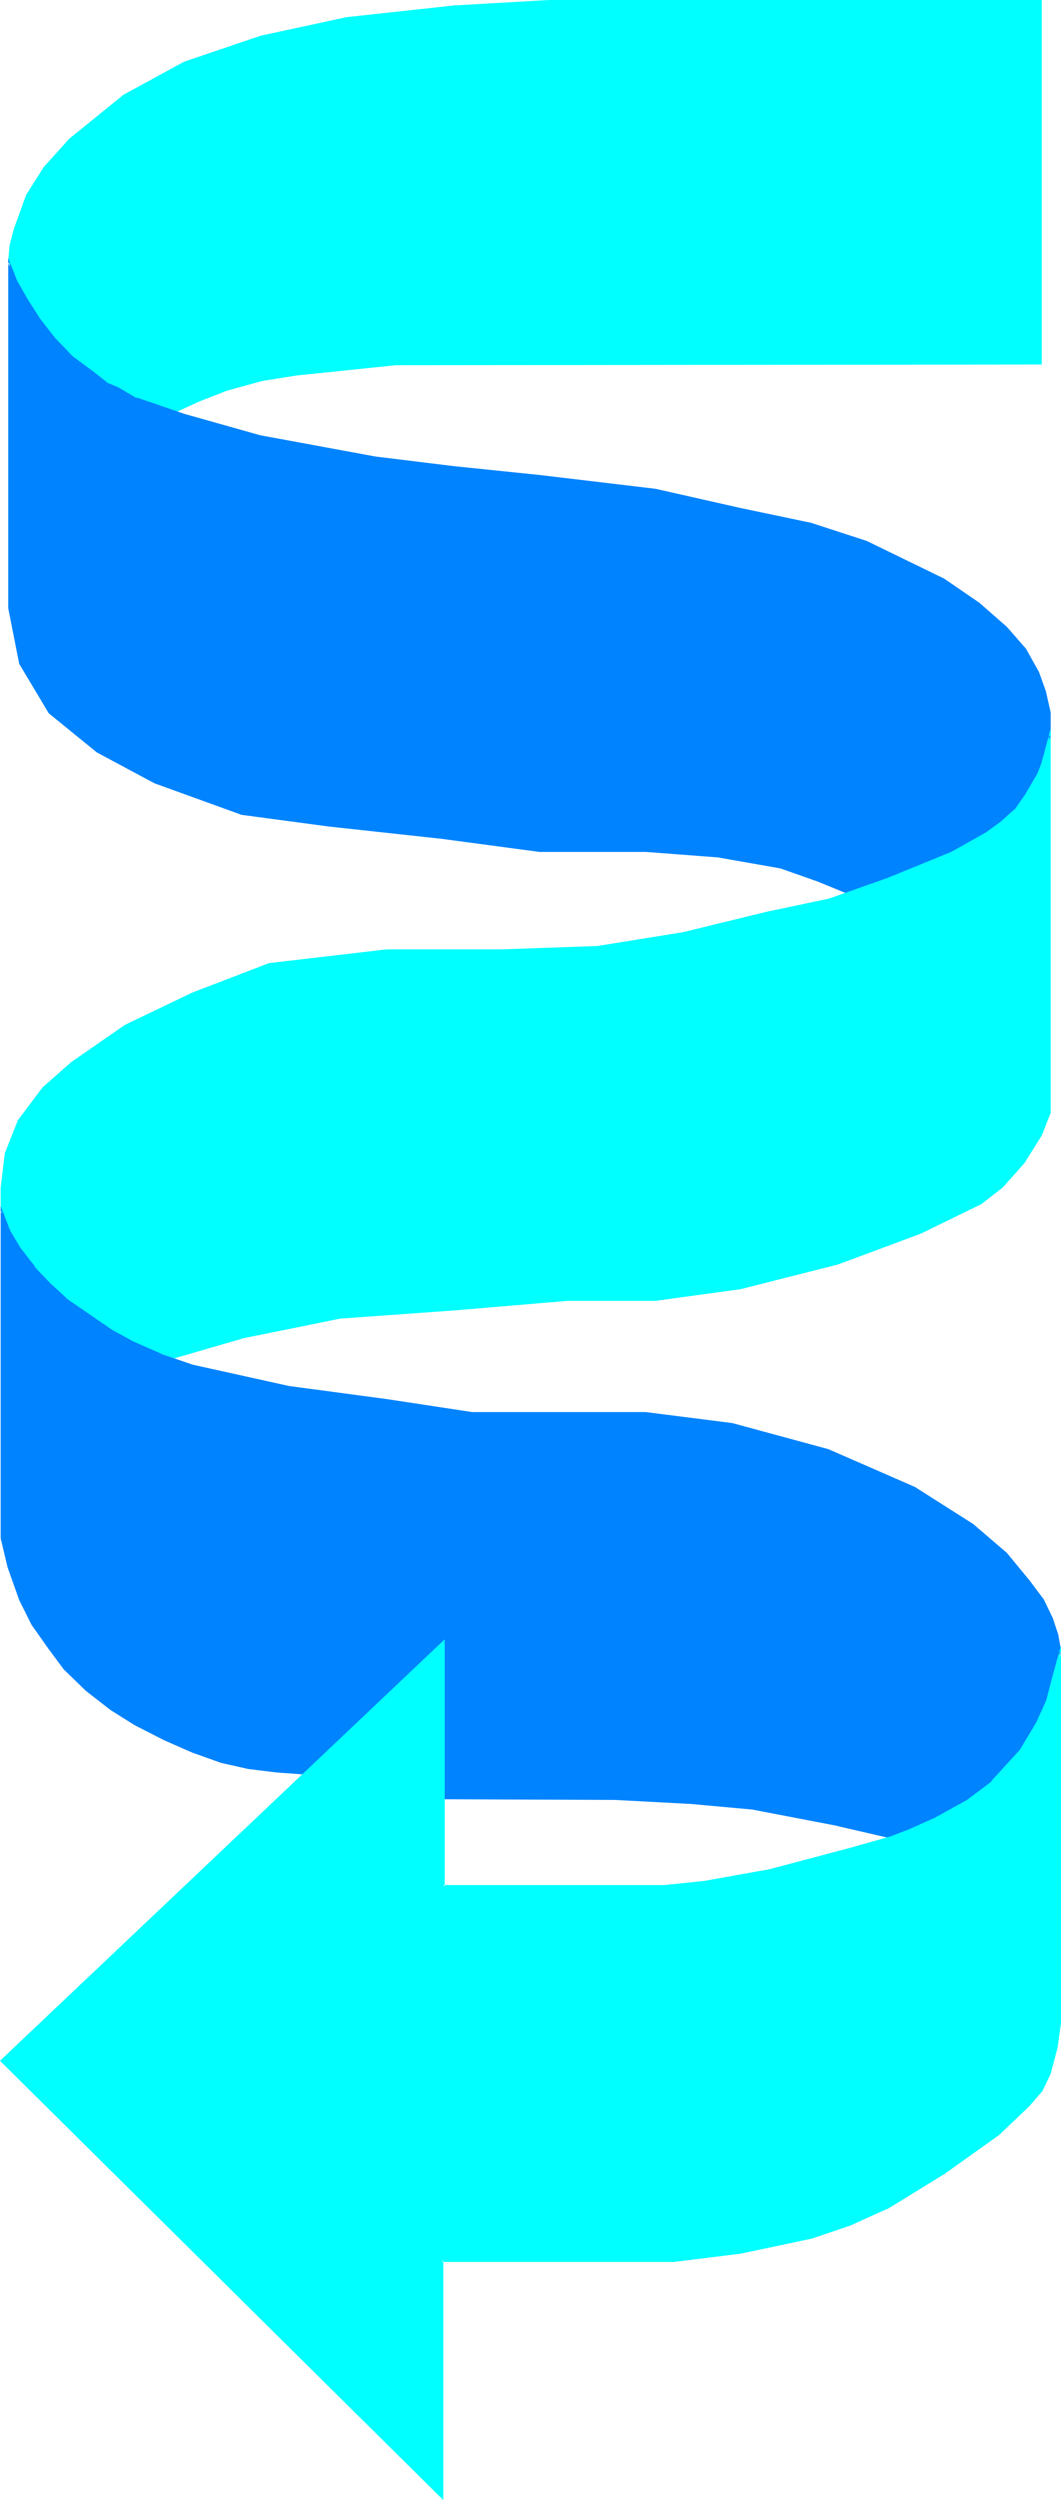
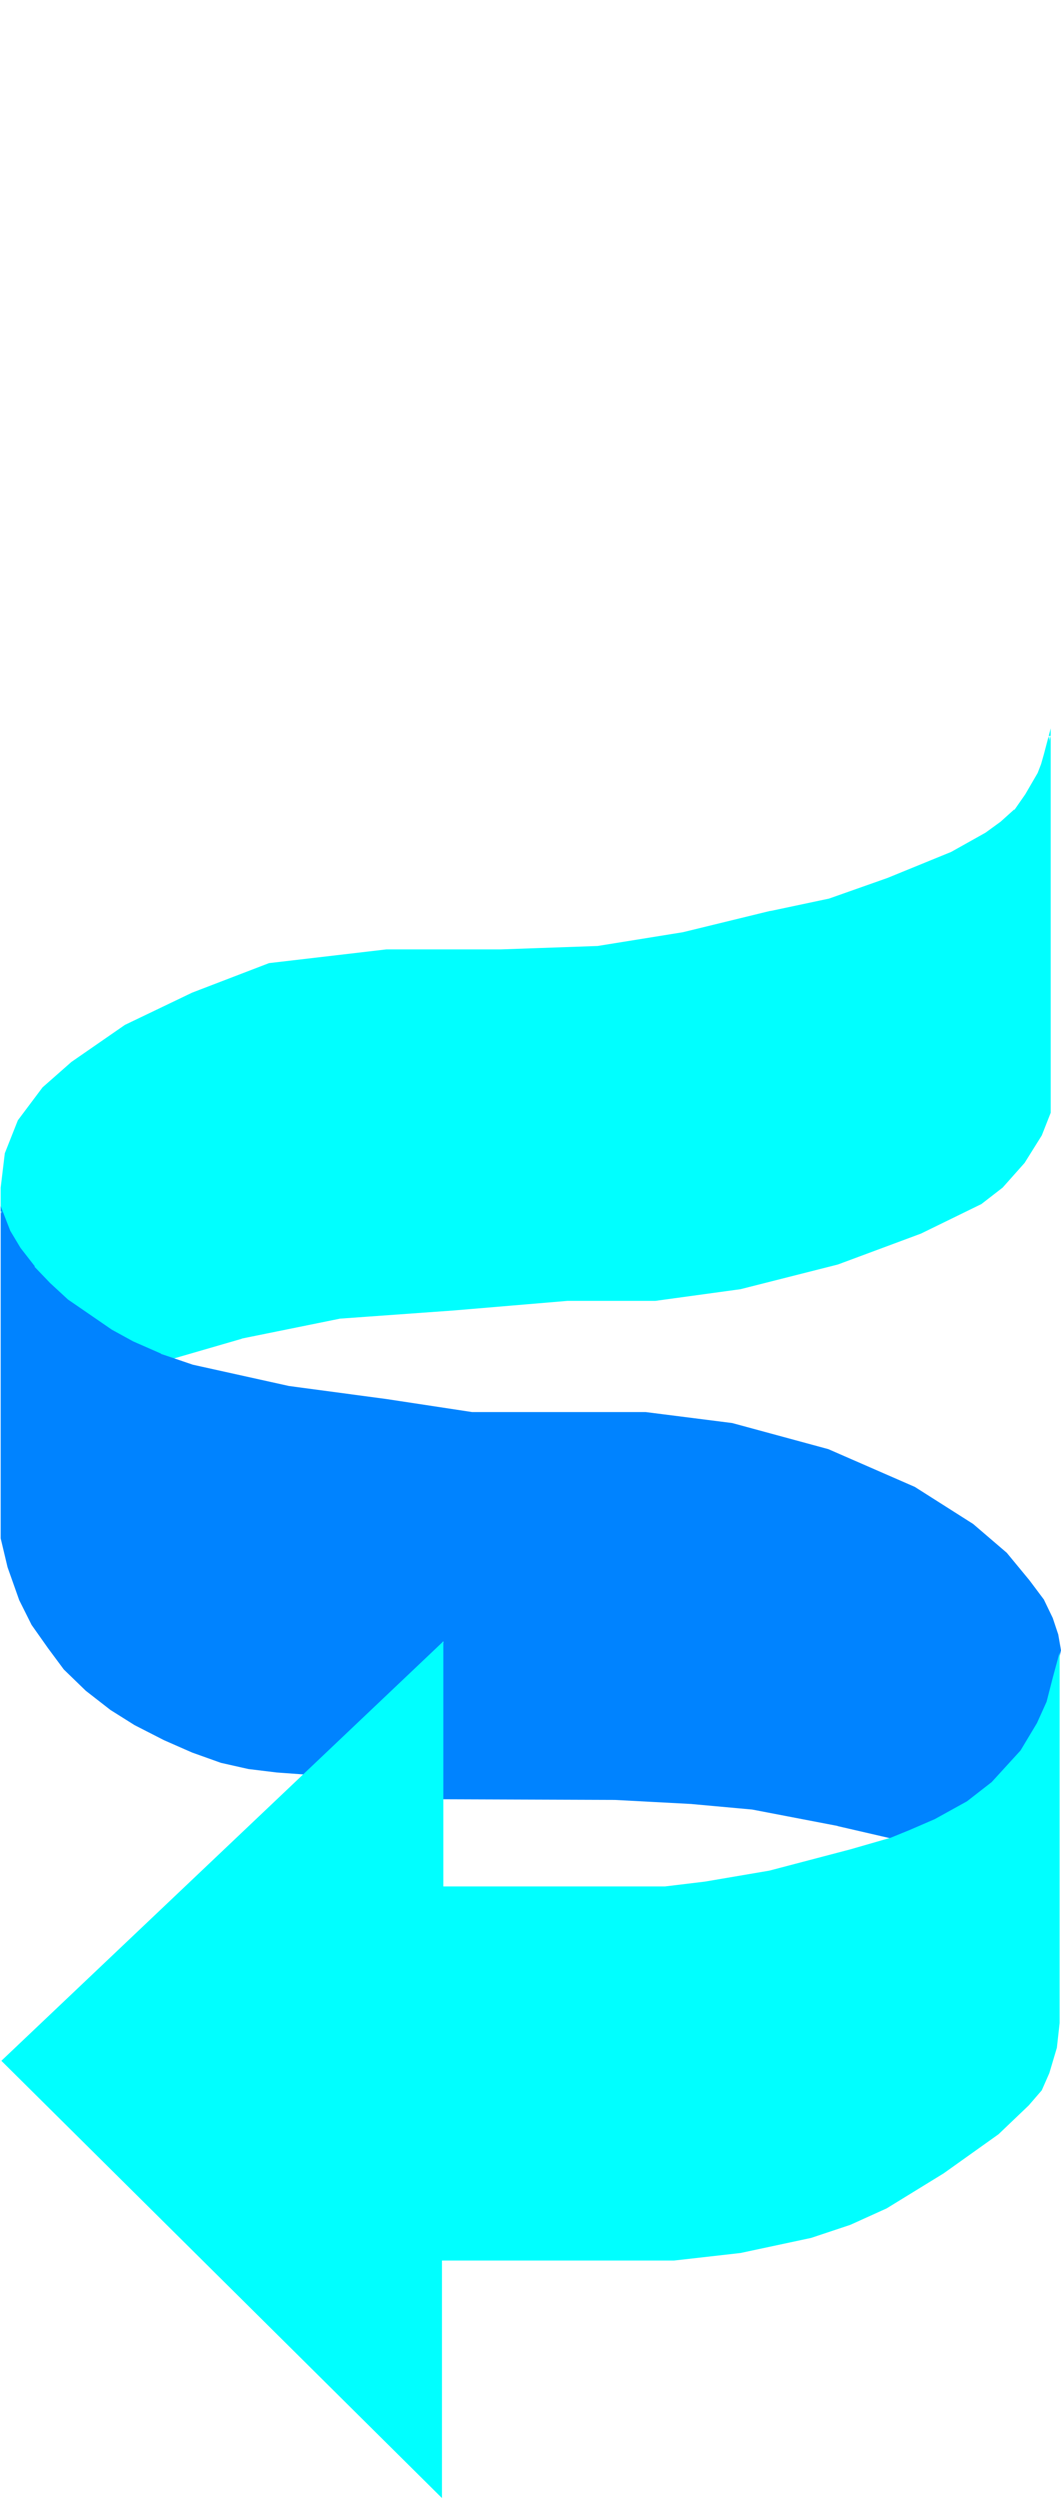
<svg xmlns="http://www.w3.org/2000/svg" xmlns:ns1="http://sodipodi.sourceforge.net/DTD/sodipodi-0.dtd" xmlns:ns2="http://www.inkscape.org/namespaces/inkscape" version="1.0" width="66.099mm" height="155.711mm" id="svg10" ns1:docname="Arrow 1150.wmf">
  <ns1:namedview id="namedview10" pagecolor="#ffffff" bordercolor="#000000" borderopacity="0.25" ns2:showpageshadow="2" ns2:pageopacity="0.0" ns2:pagecheckerboard="0" ns2:deskcolor="#d1d1d1" ns2:document-units="mm" />
  <defs id="defs1">
    <pattern id="WMFhbasepattern" patternUnits="userSpaceOnUse" width="6" height="6" x="0" y="0" />
  </defs>
-   <path style="fill:#00ffff;fill-opacity:1;fill-rule:evenodd;stroke:none" d="M 127.173,85.643 H 244.974 V 0.323 H 129.274 L 106.813,1.616 81.604,4.201 61.405,8.564 43.307,14.705 29.248,22.461 16.482,32.803 l -5.979,6.625 -4.201,6.464 -2.909,8.08 -0.97,3.717 -0.162,3.717 0.808,3.07 1.616,3.393 2.424,4.363 2.262,3.07 2.262,3.07 4.848,5.009 7.11,5.656 3.555,2.101 4.04,2.262 4.686,1.778 5.009,1.778 5.817,-2.585 6.625,-2.585 8.403,-2.262 8.08,-1.293 23.431,-2.585 h 17.937 z" id="path1" />
-   <path style="fill:#00ffff;fill-opacity:1;fill-rule:evenodd;stroke:none" d="M 245.297,85.805 V 0 H 129.274 l -22.461,1.293 v 0 L 81.604,4.04 61.405,8.403 v 0 L 43.307,14.543 v 0 L 29.087,22.3 16.321,32.641 v 0 l -5.979,6.625 v 0 l -4.201,6.625 -2.909,8.08 -0.97,3.717 -0.323,3.717 0.97,3.07 v 0 l 1.616,3.393 2.424,4.363 v 0.162 l 2.262,2.909 2.262,3.07 v 0 l 4.848,5.171 v 0 l 7.11,5.656 v 0.162 l 3.555,2.101 v 0 l 4.201,2.262 v 0 l 4.525,1.616 5.171,1.939 5.979,-2.747 6.625,-2.585 v 0 L 61.728,89.683 v 0 l 8.08,-1.293 23.431,-2.424 v 0 L 245.297,85.805 244.974,85.482 H 93.239 v 0 l -23.592,2.424 -7.918,1.293 h -0.162 l -8.241,2.262 v 0 l -6.625,2.747 -5.979,2.585 h 0.162 l -5.009,-1.778 -4.525,-1.778 v 0 l -4.201,-2.262 h 0.162 l -3.555,-2.101 v 0.162 l -7.11,-5.817 v 0 l -4.848,-5.009 v 0 L 9.534,75.14 7.272,72.07 v 0 L 4.848,67.707 3.393,64.313 v 0 L 2.424,61.243 v 0.162 l 0.323,-3.717 v 0 l 0.808,-3.717 2.909,-7.918 v 0 l 4.201,-6.464 v 0 l 5.979,-6.625 v 0 L 29.41,22.623 v 0 l 14.059,-7.595 v 0 L 61.405,8.888 v 0 L 81.604,4.525 106.813,1.778 v 0 L 129.274,0.485 H 244.974 L 244.812,0.323 V 85.643 l 0.162,-0.162 z" id="path2" />
-   <path style="fill:#0083ff;fill-opacity:1;fill-rule:evenodd;stroke:none" d="M 2.262,143.008 V 61.889 l 1.454,4.201 2.747,4.686 2.909,4.525 3.393,4.363 4.201,4.363 5.009,3.717 3.07,2.424 2.747,1.131 4.363,2.585 11.15,3.878 17.937,5.009 27.148,5.009 18.422,2.101 20.361,2.101 27.148,3.232 20.037,4.686 16.159,3.393 13.412,4.363 18.26,8.726 8.403,5.656 6.302,5.656 4.363,5.171 3.232,5.332 1.616,4.686 0.97,4.848 v 5.494 l -2.101,7.433 -2.909,5.656 -2.262,3.232 -2.747,2.909 -5.494,4.04 -5.333,3.393 -6.464,2.585 -10.988,4.363 -9.211,3.393 -7.11,-2.909 -8.726,-3.232 -14.705,-2.424 -16.967,-1.454 h -24.885 l -23.108,-3.07 -26.663,-2.747 -20.522,-2.909 -20.361,-7.433 -13.574,-7.11 -11.311,-9.211 -6.948,-11.635 -2.262,-11.635 z" id="path3" />
-   <path style="fill:#0083ff;fill-opacity:1;fill-rule:evenodd;stroke:none" d="m 2.424,143.008 v 0 -81.119 H 1.939 l 1.616,4.363 v 0 l 2.747,4.525 v 0 l 2.909,4.525 3.393,4.363 v 0.162 l 4.201,4.363 5.009,3.717 3.07,2.424 2.747,1.131 4.363,2.585 11.311,3.878 17.775,5.009 v 0 l 27.148,5.009 18.583,2.262 20.199,2.101 27.148,3.07 v 0 l 20.037,4.686 h 0.162 l 16.159,3.393 v 0 l 13.412,4.363 v 0 l 18.098,8.726 v 0 l 8.403,5.656 v 0 l 6.302,5.656 4.363,5.171 v 0 l 3.232,5.333 v 0 l 1.454,4.525 1.131,4.848 v 0 5.494 -0.162 l -2.101,7.595 v 0 l -2.909,5.494 v 0 l -2.262,3.232 v 0 l -2.747,2.909 v 0 l -5.494,4.04 -5.171,3.232 v 0 l -6.625,2.747 v 0 l -10.988,4.363 v 0 l -9.211,3.393 h 0.162 l -6.948,-2.909 v 0 l -8.726,-3.232 -14.867,-2.424 -16.967,-1.454 h -24.885 v 0 l -22.946,-3.07 -26.824,-2.747 -20.522,-2.909 h 0.162 l -20.522,-7.433 v 0 l -13.574,-7.272 0.162,0.162 -11.473,-9.211 h 0.162 L 4.848,156.097 v 0 l -2.424,-13.089 -0.485,0.162 2.585,13.089 6.948,11.635 11.311,9.211 13.574,7.272 v 0 l 20.522,7.433 20.522,2.747 26.663,2.909 22.946,3.07 h 0.162 24.885 v 0 l 16.967,1.293 14.705,2.585 v 0 l 8.726,3.07 v 0 l 7.11,2.909 9.211,-3.393 v 0 l 10.988,-4.363 v 0 l 6.625,-2.585 5.333,-3.393 5.494,-4.04 v 0 l 2.747,-2.909 h 0.162 l 2.262,-3.393 v 0 l 2.909,-5.494 2.101,-7.595 v -5.494 l -1.131,-5.009 -1.616,-4.525 -3.07,-5.494 -4.525,-5.171 -6.464,-5.656 v 0 l -8.241,-5.656 v 0 l -18.26,-8.888 v 0 l -13.412,-4.363 h -0.162 l -16.159,-3.393 v 0 l -20.037,-4.525 v 0 l -27.148,-3.232 -20.361,-2.101 -18.422,-2.262 -27.148,-5.009 v 0 L 43.468,97.439 32.157,93.561 v 0.162 l -4.363,-2.585 -2.747,-1.131 h 0.162 L 22.138,87.582 17.129,83.866 v 0 l -4.201,-4.363 v 0 L 9.534,75.14 6.625,70.615 v 0 L 4.04,66.091 v 0 L 1.939,60.758 v 82.411 z" id="path4" />
  <path style="fill:#00ffff;fill-opacity:1;fill-rule:evenodd;stroke:none" d="m 244.974,267.11 2.101,-5.171 v -88.714 l -1.131,4.525 -0.646,2.101 -0.808,2.101 -2.909,5.009 -2.585,3.717 -3.232,2.909 -3.717,2.585 -7.918,4.525 -15.19,6.14 -13.574,5.009 -13.897,2.909 -20.684,4.848 -19.876,3.393 -22.946,0.646 H 90.976 l -27.632,3.232 -18.098,6.948 -15.836,7.595 -12.443,8.726 -6.787,5.979 -5.817,7.756 -2.909,7.756 -1.131,7.918 v 5.494 l 1.778,4.363 2.747,5.333 4.363,4.525 4.363,4.525 4.04,3.393 5.171,3.717 8.888,5.333 9.211,3.232 15.998,-4.686 22.946,-4.686 26.986,-1.778 26.824,-2.262 h 20.684 l 20.037,-2.909 22.946,-5.817 19.553,-7.11 14.22,-6.948 4.848,-3.878 5.171,-5.817 z" id="path5" />
  <path style="fill:#00ffff;fill-opacity:1;fill-rule:evenodd;stroke:none" d="m 245.297,267.272 v 0 l 2.101,-5.333 v -90.491 l -1.616,6.14 -0.646,2.262 -0.808,2.101 v 0 l -2.909,5.009 -2.585,3.717 v -0.162 l -3.232,2.909 v 0 l -3.555,2.585 -8.08,4.525 v 0 l -15.028,6.14 v 0 l -13.735,4.848 v 0 l -13.735,2.909 h -0.162 l -20.522,5.009 v 0 l -20.037,3.232 h 0.162 l -22.946,0.808 H 90.976 l -27.632,3.232 -18.098,6.948 v 0 l -15.836,7.595 v 0 l -12.604,8.726 v 0 l -6.787,5.979 -5.817,7.756 -3.07,7.756 -0.97,8.08 v 5.494 l 1.778,4.363 2.747,5.494 4.363,4.525 4.363,4.525 v 0 l 4.04,3.393 v 0 l 5.171,3.717 8.888,5.333 9.372,3.393 16.159,-4.686 h -0.162 l 23.108,-4.686 h -0.162 l 26.986,-1.939 v 0 l 26.824,-2.262 v 0 h 20.684 l 20.037,-2.747 v 0 l 22.946,-5.817 19.553,-7.272 v 0 l 14.22,-6.948 5.009,-3.878 v 0 l 5.171,-5.817 4.04,-6.464 -0.485,-0.323 -3.878,6.625 v -0.162 l -5.171,5.817 v 0 l -4.848,3.878 v 0 l -14.22,6.948 v 0 l -19.553,7.11 -22.946,5.817 h 0.162 l -20.199,2.909 h 0.162 -20.684 -0.162 l -26.663,2.262 v 0 l -26.986,1.778 v 0 l -22.946,4.686 v 0 l -16.159,4.686 h 0.162 l -9.211,-3.232 v 0 l -8.726,-5.333 -5.171,-3.717 v 0 l -4.04,-3.393 v 0 l -4.363,-4.525 -4.363,-4.525 v 0 L 2.262,289.248 0.485,285.047 v 0 -5.494 0 l 1.131,-7.918 v 0 l 3.07,-7.756 v 0.162 l 5.656,-7.918 v 0.162 l 6.787,-5.979 v 0 l 12.443,-8.726 v 0 l 15.836,-7.433 v 0 l 18.098,-7.11 h -0.162 l 27.632,-3.07 v 0 h 26.986 l 22.946,-0.808 v 0 l 20.037,-3.232 v 0 l 20.522,-5.009 v 0 l 13.897,-2.909 v 0 l 13.735,-5.009 v 0 l 15.028,-5.979 v 0 l 8.08,-4.686 3.717,-2.585 v 0 l 3.232,-2.909 2.585,-3.717 2.909,-5.009 v 0 l 0.808,-2.101 0.646,-2.262 1.293,-4.525 h -0.485 v 88.714 0 l -2.101,5.171 v -0.162 z" id="path6" />
  <path style="fill:#0083ff;fill-opacity:1;fill-rule:evenodd;stroke:none" d="m 0.323,361.964 v -76.917 l 1.939,4.848 2.262,4.04 3.393,4.363 3.717,3.878 4.201,3.878 6.948,4.848 3.393,2.262 5.009,2.747 6.625,2.909 7.433,2.747 22.785,5.009 22.946,2.909 20.199,3.07 h 18.098 22.785 l 20.361,2.747 22.461,5.979 20.522,8.888 13.735,8.726 7.756,6.787 5.333,6.302 3.393,4.525 2.101,4.363 1.293,4.04 0.485,3.555 -2.101,9.534 -3.878,9.534 -2.909,4.04 -3.555,4.201 -3.07,3.555 -3.232,2.424 -4.686,3.07 -4.848,2.909 -5.817,2.585 -5.656,2.262 -12.443,-2.909 -20.199,-3.878 -14.059,-1.293 -18.26,-1.131 h -40.398 v -37.004 l -32.642,31.187 -6.625,-0.485 -6.625,-0.808 -6.464,-1.454 -6.787,-2.424 -6.464,-2.909 -7.11,-3.555 -5.494,-3.555 -5.817,-4.525 -5.171,-5.009 -3.555,-4.848 -4.04,-5.656 -2.909,-5.817 -2.585,-7.756 z" id="path7" />
  <path style="fill:#0083ff;fill-opacity:1;fill-rule:evenodd;stroke:none" d="m 0.485,361.964 v 0 -76.917 l -0.323,0.162 1.778,4.686 v 0 l 2.424,4.201 3.393,4.363 h 0.162 l 3.555,3.878 4.201,3.878 h 0.162 l 10.18,7.272 v 0 l 5.171,2.747 6.464,2.909 h 0.162 l 7.433,2.585 22.623,5.009 h 0.162 l 22.946,3.07 20.199,3.07 h 40.883 v 0 l 20.199,2.585 v 0 l 22.623,5.979 v 0 l 20.361,8.888 v 0 l 13.735,8.726 v 0 l 7.756,6.787 v -0.162 l 5.333,6.464 v 0 l 3.393,4.525 v 0 l 1.939,4.363 v 0 l 1.293,3.878 v 0 l 0.646,3.555 v 0 l -2.101,9.534 v 0 l -4.04,9.534 v -0.162 l -2.747,4.04 v 0 l -3.555,4.201 -3.07,3.555 v 0 l -3.232,2.424 v 0 l -4.686,3.07 -4.686,2.909 v 0 l -5.979,2.585 -5.494,2.101 h 0.162 l -12.604,-2.909 v 0 l -20.199,-3.717 -14.059,-1.454 v 0 l -18.26,-0.97 h -40.398 l 0.323,0.162 v -37.489 l -33.126,31.51 0.162,-0.162 -6.625,-0.323 v 0 l -6.625,-0.808 v 0 l -6.464,-1.454 -6.625,-2.585 v 0.162 l -6.625,-2.909 -6.948,-3.555 v 0 l -5.494,-3.717 -5.817,-4.363 v 0 l -5.171,-5.009 v 0 l -3.555,-4.848 -4.04,-5.494 v 0 L 4.848,376.507 v 0 l -2.585,-7.756 -1.778,-6.787 -0.323,0.162 1.616,6.787 2.747,7.756 v 0 l 2.909,5.817 v 0 l 3.878,5.494 3.717,5.009 v 0 l 5.171,5.009 v 0 l 5.817,4.525 5.656,3.555 v 0 l 6.948,3.555 6.625,2.909 v 0 l 6.787,2.424 6.464,1.454 v 0 l 6.625,0.808 v 0 l 6.625,0.485 32.803,-31.187 -0.323,-0.162 v 37.166 l 40.56,0.162 18.26,0.97 h -0.162 l 14.22,1.293 20.199,3.878 h -0.162 l 12.604,2.909 5.656,-2.262 5.979,-2.585 v 0 l 4.848,-2.747 4.686,-3.07 v -0.162 l 3.232,-2.424 3.07,-3.555 3.555,-4.201 h 0.162 l 2.747,-4.04 3.878,-9.534 2.262,-9.695 -0.646,-3.717 -1.293,-3.878 v 0 l -2.101,-4.363 -3.393,-4.525 v 0 l -5.333,-6.464 v 0 l -7.918,-6.787 v 0 l -13.735,-8.726 v 0 l -20.361,-8.888 v 0 l -22.623,-6.14 v 0 l -20.361,-2.585 v 0 h -40.883 v 0 L 90.976,329.323 68.03,326.252 v 0 l -22.623,-5.009 -7.595,-2.585 h 0.162 l -6.625,-2.909 -5.009,-2.747 v 0 l -10.342,-7.11 v 0 l -4.201,-3.878 -3.717,-3.878 h 0.162 l -3.393,-4.363 -2.424,-4.04 v 0 l -2.262,-5.817 v 78.21 z" id="path8" />
  <path style="fill:#00ffff;fill-opacity:1;fill-rule:evenodd;stroke:none" d="m 249.499,476.209 v -87.259 l -1.616,5.979 -1.454,5.656 -2.262,5.009 -3.878,6.464 -6.787,7.433 -5.817,4.525 -7.595,4.201 -5.979,2.585 -4.363,1.778 -9.534,2.747 -19.068,5.009 -15.19,2.585 -9.372,1.131 H 104.389 V 386.364 L 0.323,485.097 104.065,588.03 v -55.911 h 16.159 18.26 20.199 l 15.674,-1.778 16.644,-3.555 9.211,-3.07 8.564,-3.878 13.412,-8.241 12.927,-9.211 7.11,-6.787 3.07,-3.555 1.778,-4.04 1.778,-5.979 z" id="path9" />
-   <path style="fill:#00ffff;fill-opacity:1;fill-rule:evenodd;stroke:none" d="m 249.822,476.209 v -88.875 l -2.101,7.595 -1.454,5.656 v -0.162 l -2.262,5.009 v 0 l -3.878,6.464 v 0 l -6.787,7.433 h 0.162 l -5.817,4.363 v 0 l -7.595,4.201 -6.141,2.747 -4.201,1.616 v 0 l -9.696,2.747 -18.906,5.009 v 0 l -15.351,2.747 -9.372,0.97 h 0.162 -52.194 l 0.323,0.323 v -58.173 L 0,485.097 104.389,588.515 v -56.395 l -0.323,0.323 h 54.618 l 15.674,-1.939 16.806,-3.555 v 0 l 9.049,-3.07 v 0 l 8.564,-3.878 h 0.162 l 13.412,-8.241 12.927,-9.211 v 0 l 7.11,-6.787 3.07,-3.555 1.939,-4.04 v 0 l 1.616,-6.14 v 0 l 0.808,-5.817 H 249.337 l -0.808,5.817 v 0 l -1.616,5.979 v 0 l -1.778,3.878 v 0 l -3.07,3.555 -7.11,6.787 v -0.162 l -12.927,9.372 -13.412,8.08 v 0 l -8.564,4.04 v 0 l -9.049,2.909 v 0 l -16.644,3.555 -15.674,1.939 v 0 h -54.78 v 56.072 l 0.323,-0.162 L 0.485,484.935 v 0.323 L 104.55,386.526 l -0.323,-0.162 v 57.85 h 52.356 v 0 l 9.372,-0.97 15.351,-2.747 v 0 l 18.906,-5.009 9.696,-2.747 v 0 l 4.201,-1.778 6.141,-2.585 7.595,-4.201 v 0 l 5.817,-4.525 v 0 l 6.787,-7.433 4.04,-6.464 v 0 l 2.101,-5.009 0.162,-0.162 1.454,-5.494 1.616,-6.14 H 249.337 v 87.259 0 z" id="path10" />
</svg>